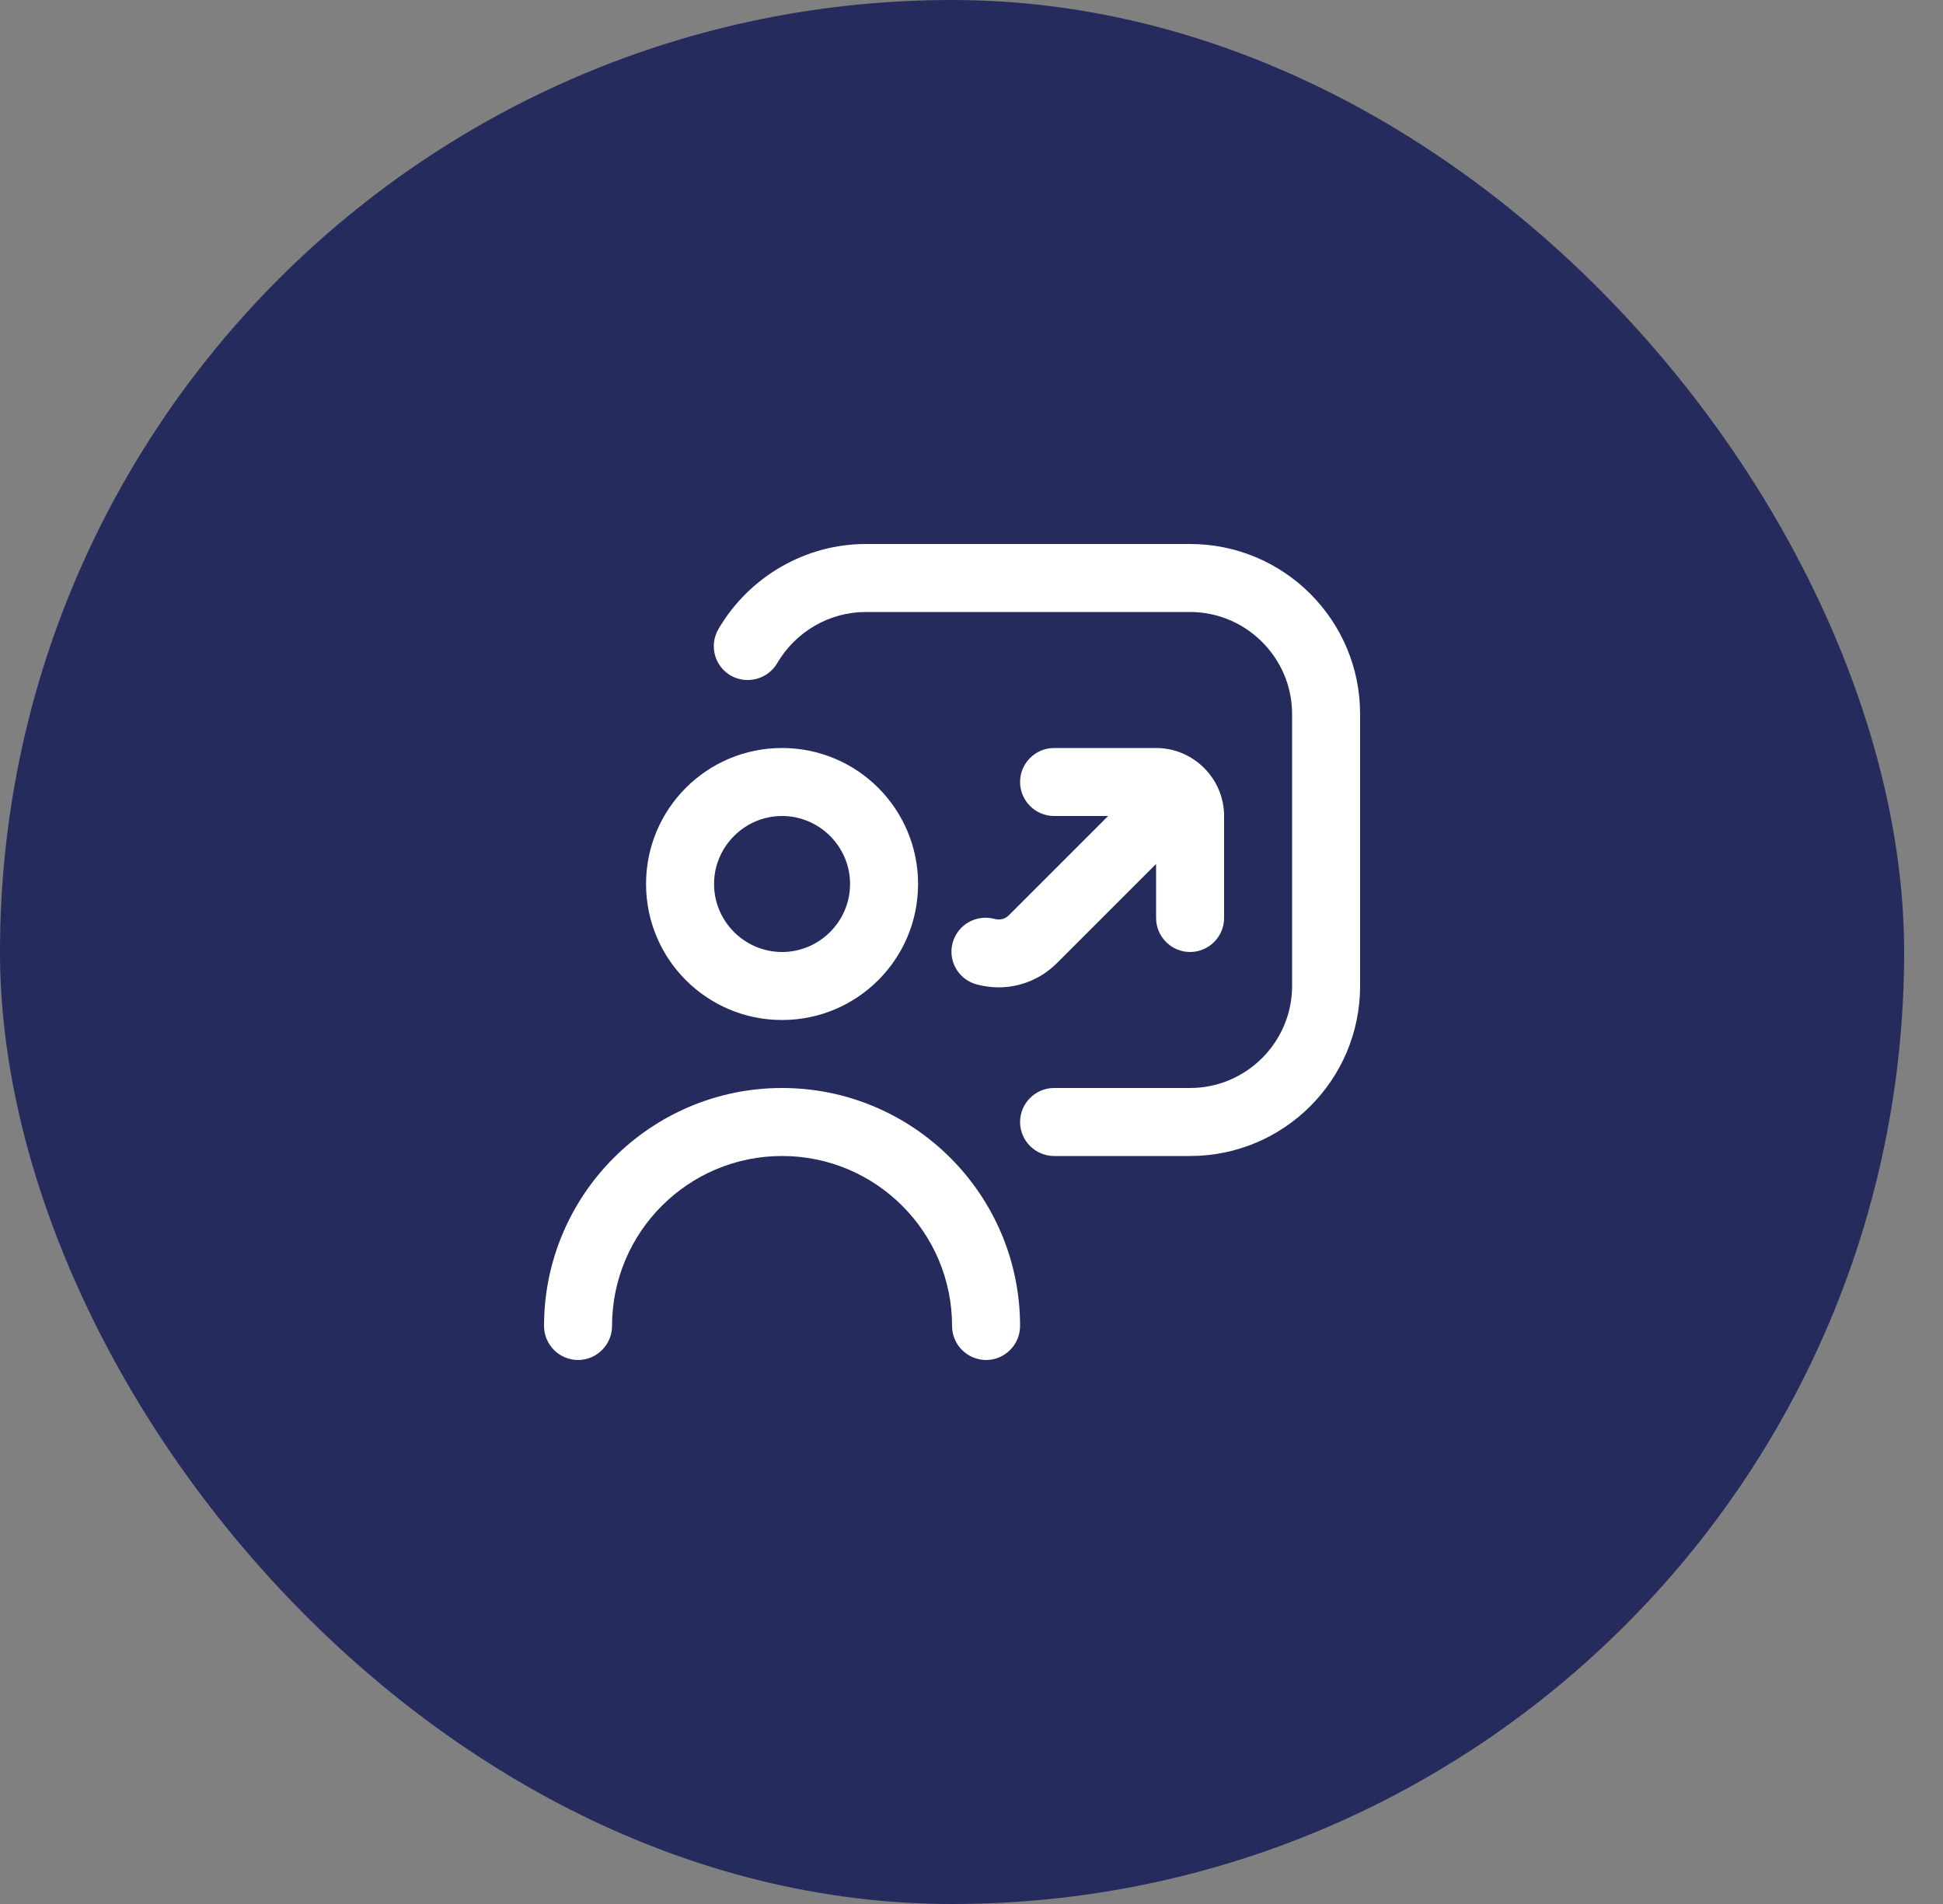
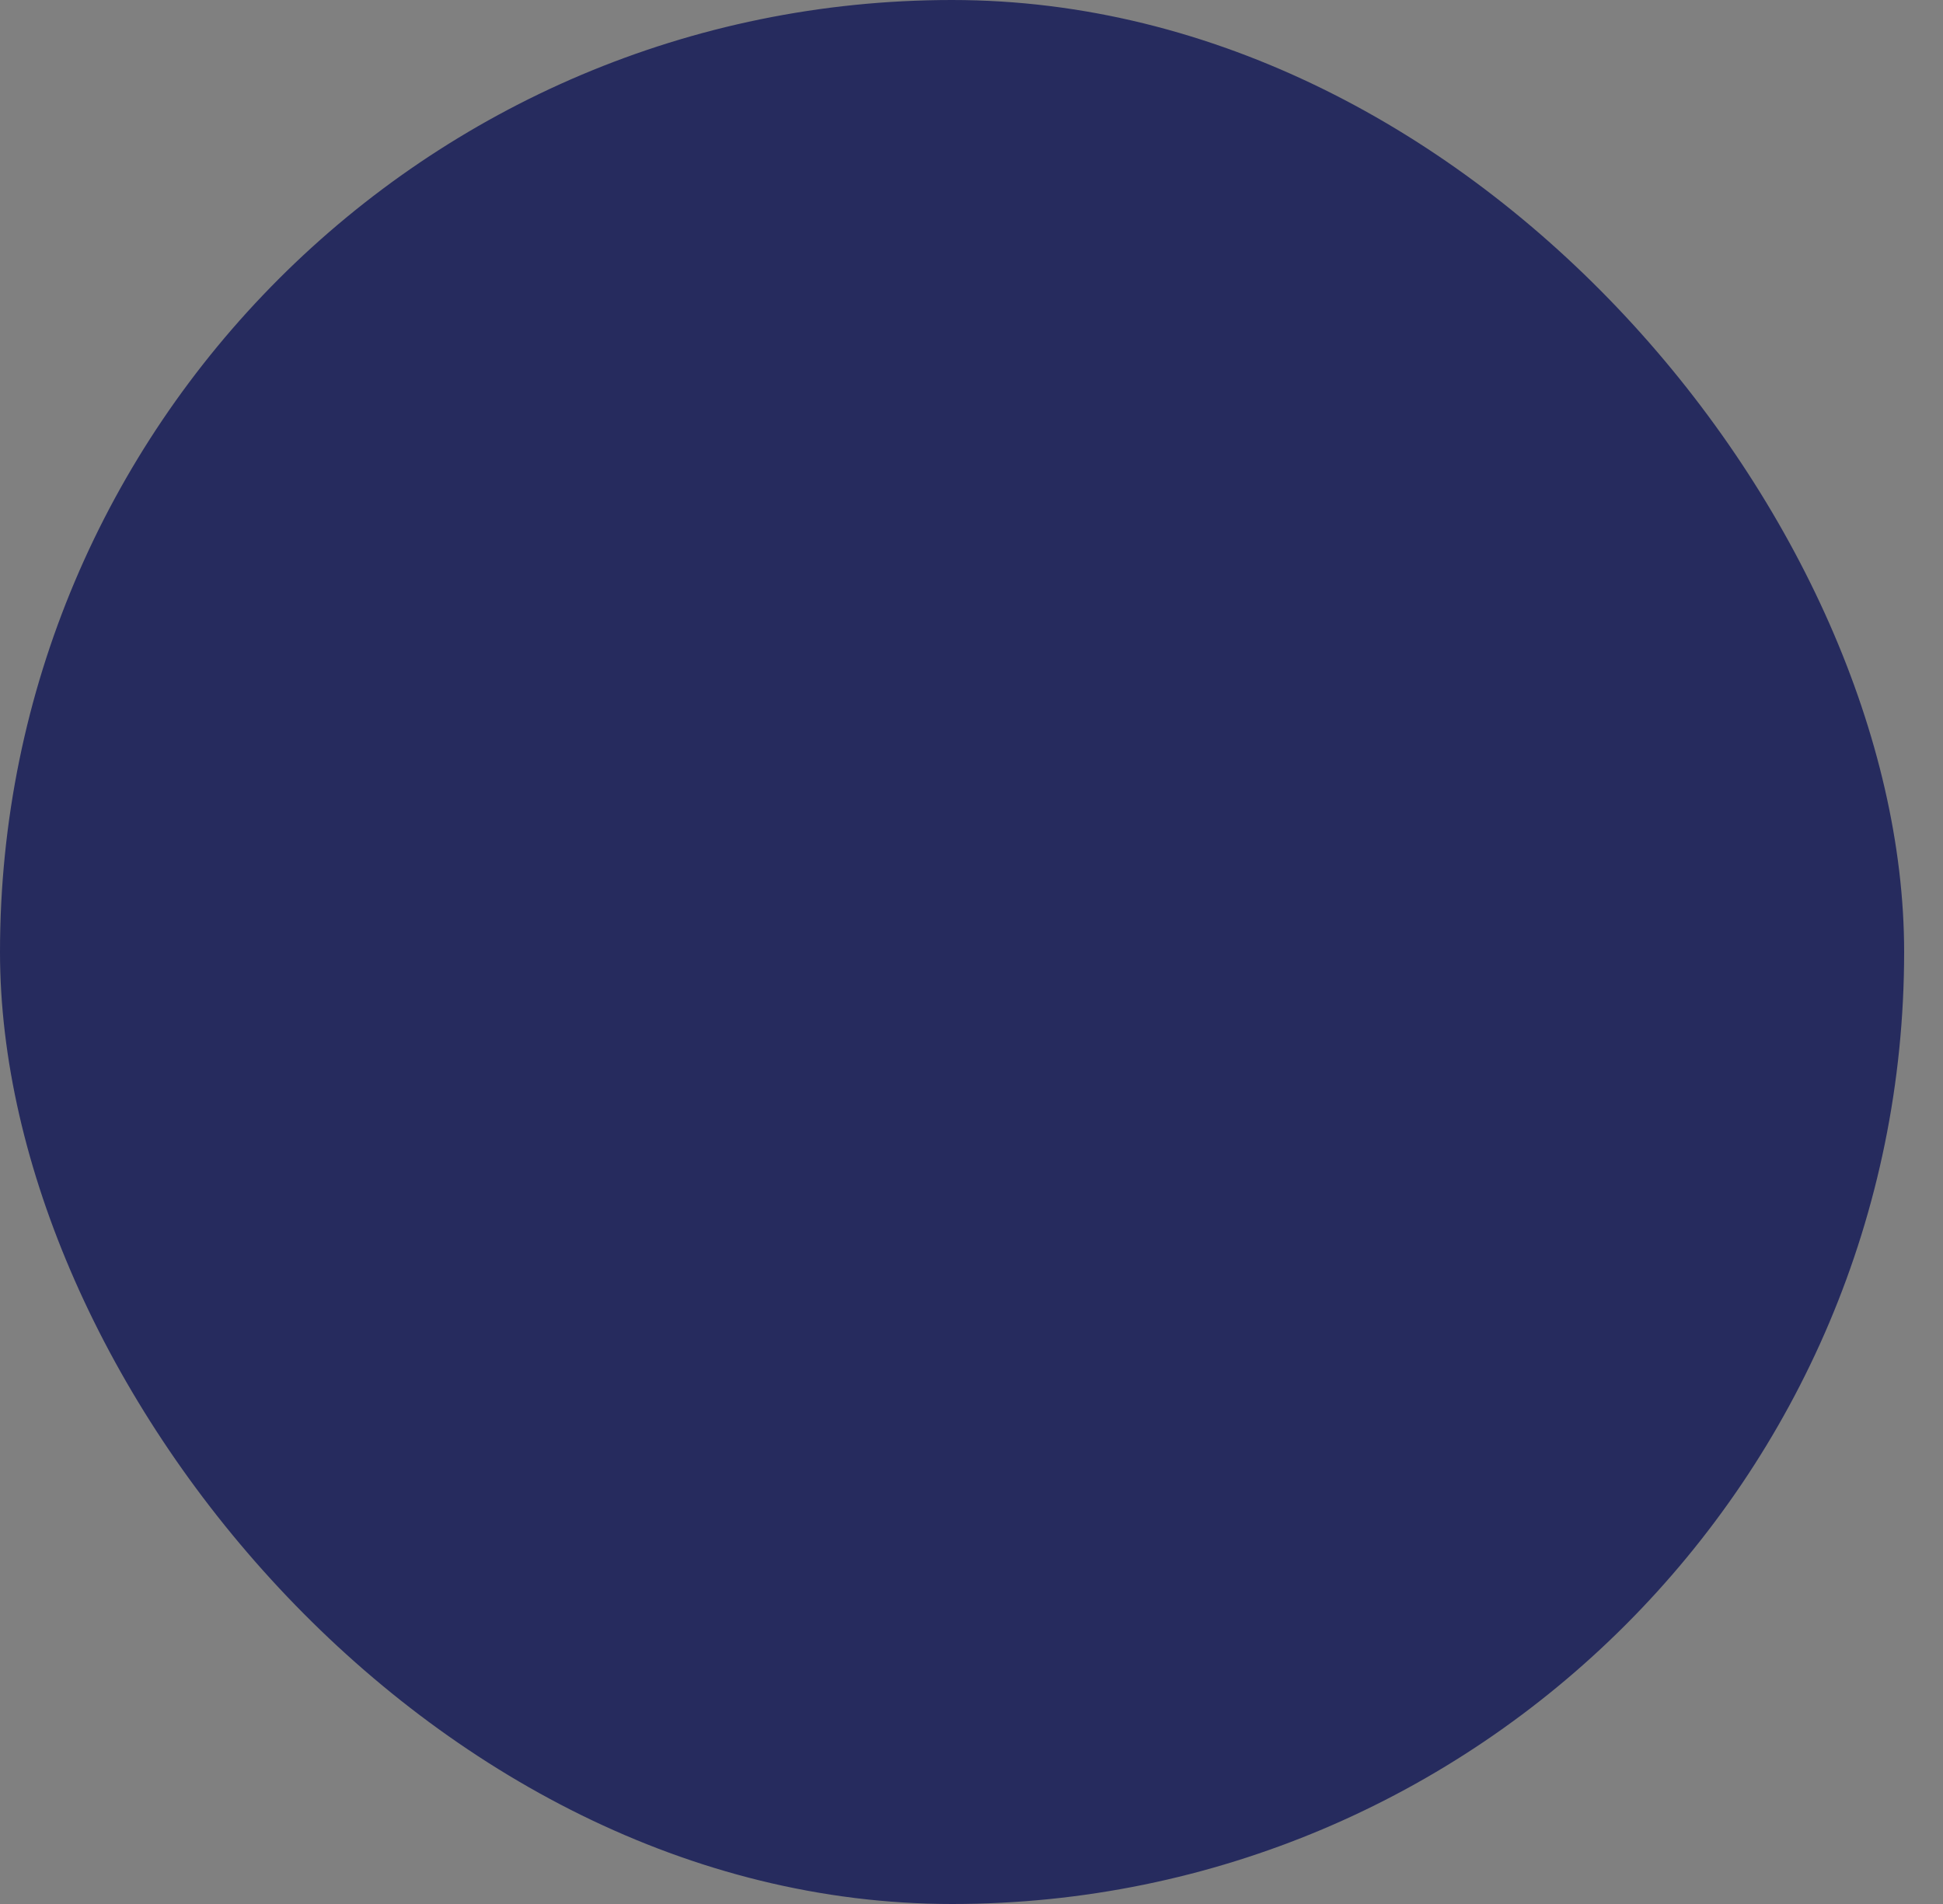
<svg xmlns="http://www.w3.org/2000/svg" width="50" height="49" viewBox="0 0 50 49" fill="none">
  <rect x="0" y="0" width="50" height="49" fill="#808080" stroke="none" />
  <rect x="-3.05176e-05" width="49" height="49" rx="24.5" fill="#262B5E" />
-   <path d="M20.125 26.25C22.059 26.25 23.625 24.684 23.625 22.75C23.625 20.816 22.059 19.25 20.125 19.25C18.191 19.25 16.625 20.816 16.625 22.75C16.625 24.684 18.191 26.25 20.125 26.25ZM20.125 21C21.087 21 21.875 21.788 21.875 22.75C21.875 23.712 21.087 24.5 20.125 24.5C19.163 24.5 18.375 23.712 18.375 22.75C18.375 21.788 19.163 21 20.125 21ZM26.25 34.125C26.25 34.606 25.856 35 25.375 35C24.894 35 24.5 34.606 24.5 34.125C24.5 31.71 22.54 29.75 20.125 29.75C17.71 29.75 15.75 31.71 15.75 34.125C15.75 34.606 15.356 35 14.875 35C14.394 35 14 34.606 14 34.125C14 30.747 16.747 28 20.125 28C23.503 28 26.25 30.747 26.25 34.125ZM35 18.375V25.375C35 27.79 33.04 29.75 30.625 29.75H27.125C26.644 29.75 26.25 29.356 26.25 28.875C26.25 28.394 26.644 28 27.125 28H30.625C32.069 28 33.25 26.819 33.25 25.375V18.375C33.25 16.931 32.069 15.75 30.625 15.75H22.277C21.341 15.75 20.475 16.258 20.003 17.062C19.758 17.483 19.224 17.622 18.804 17.386C18.384 17.141 18.244 16.608 18.489 16.188C19.276 14.84 20.729 14 22.277 14H30.625C33.04 14 35 15.96 35 18.375ZM25.961 23.555L28.516 21H27.125C26.644 21 26.25 20.606 26.25 20.125C26.25 19.644 26.644 19.25 27.125 19.25H29.75C30.712 19.25 31.5 20.038 31.5 21V23.625C31.5 24.106 31.106 24.5 30.625 24.5C30.144 24.5 29.75 24.106 29.75 23.625V22.234L27.195 24.789C26.793 25.191 26.25 25.41 25.699 25.41C25.506 25.41 25.314 25.384 25.121 25.331C24.657 25.2 24.386 24.719 24.517 24.255C24.649 23.791 25.13 23.52 25.602 23.651C25.707 23.677 25.848 23.669 25.961 23.555Z" fill="white" />
</svg>